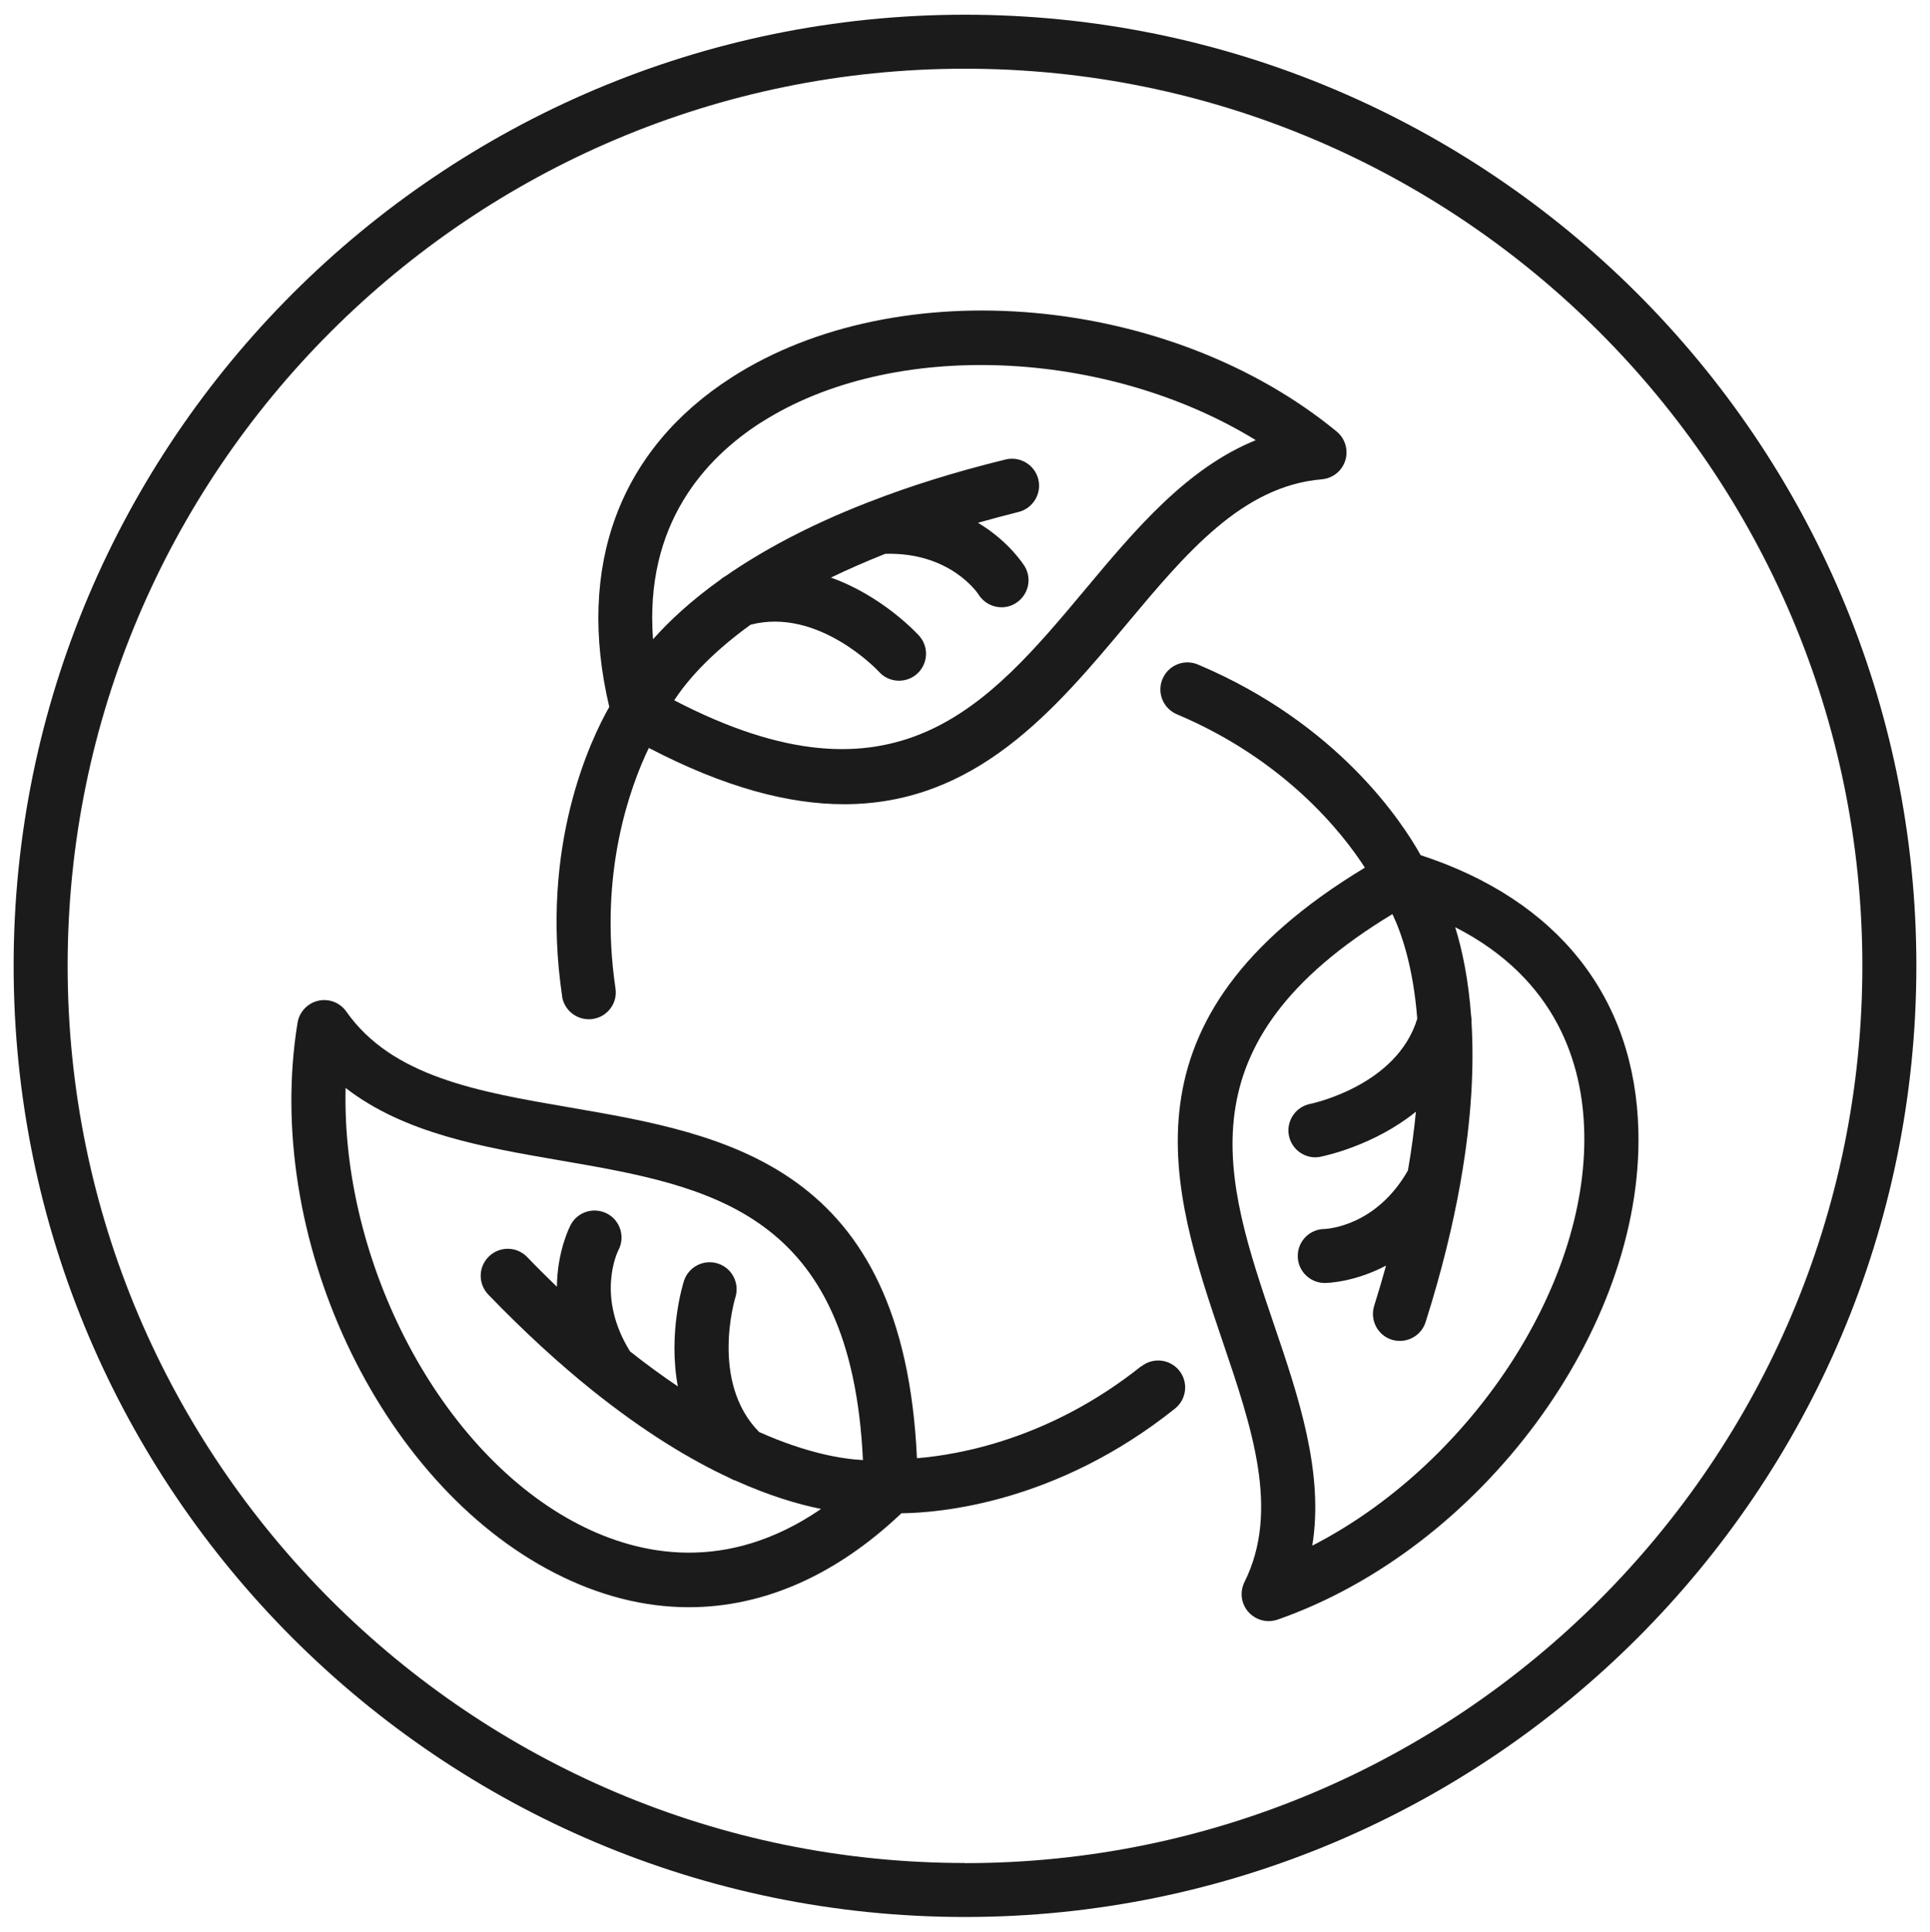
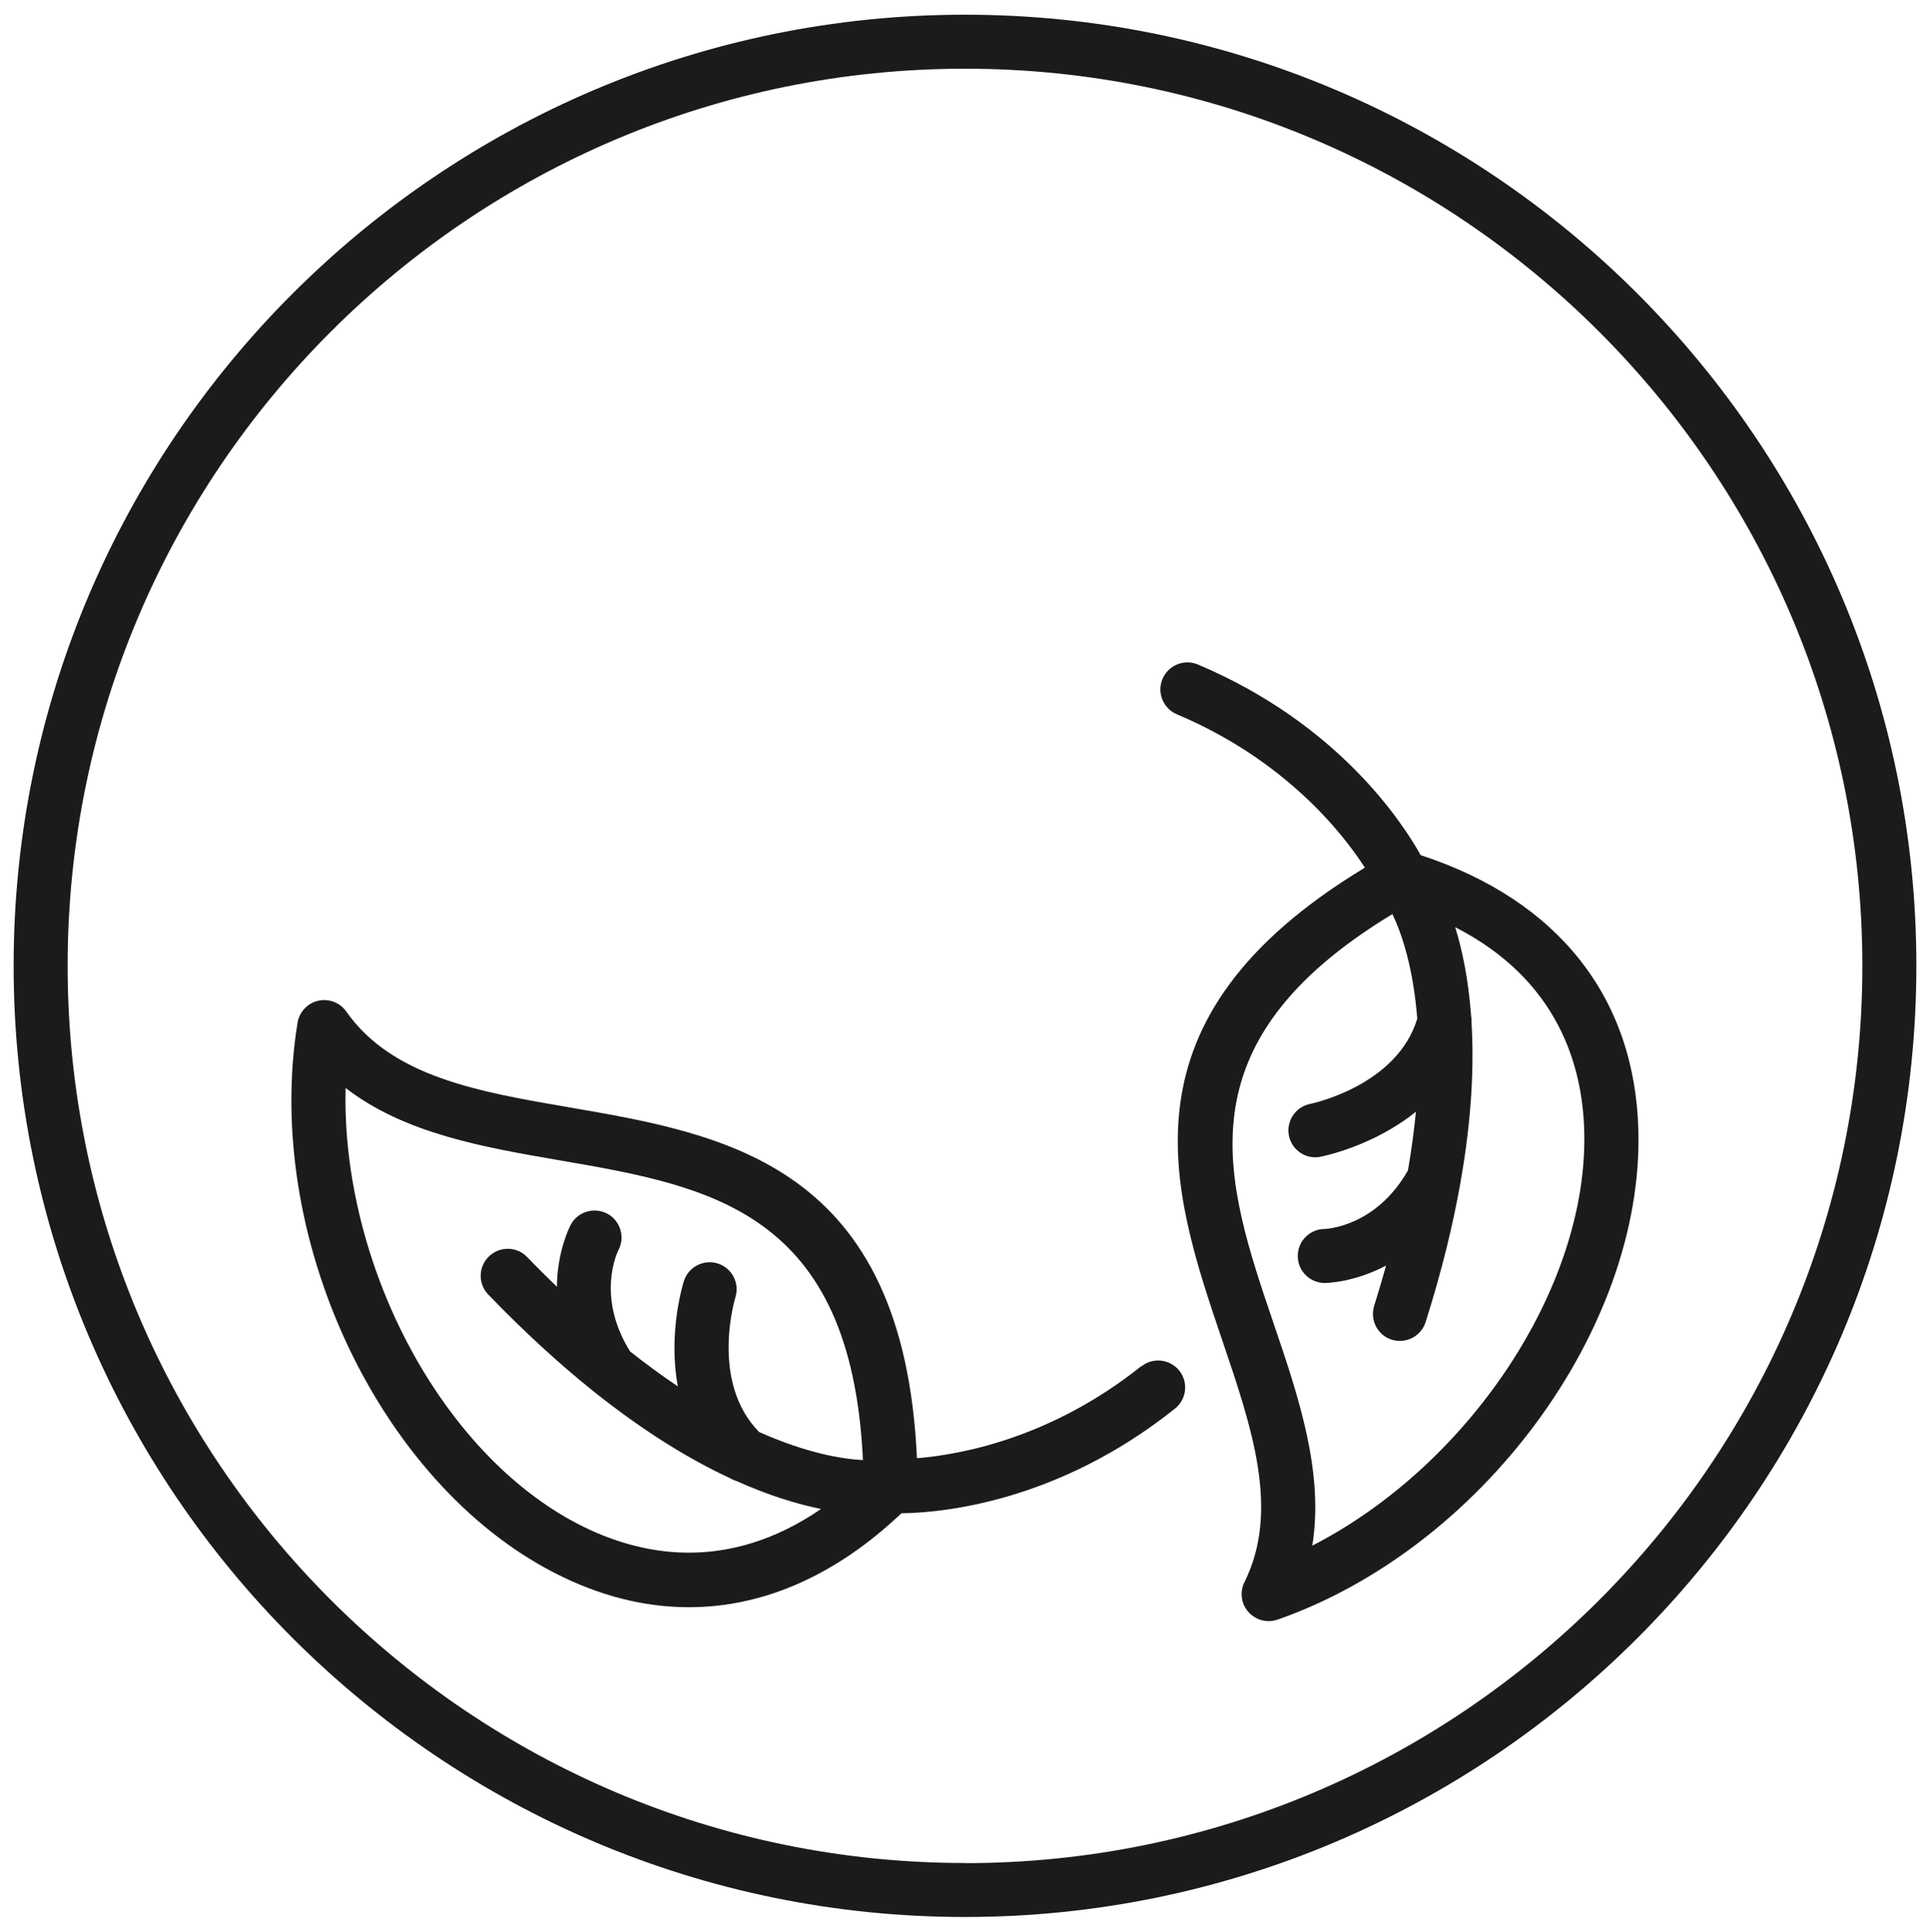
<svg xmlns="http://www.w3.org/2000/svg" id="Ebene_8" viewBox="0 0 142.96 143.11">
  <defs>
    <style>.cls-1{fill:#1b1b1b;}</style>
  </defs>
-   <path class="cls-1" d="m41.63,73.8c.15.99,1,1.71,1.98,1.71.1,0,.2,0,.3-.02,1.09-.16,1.85-1.18,1.68-2.27-1.27-8.56,1.11-14.98,2.47-17.81,5.66,2.95,10.4,4.17,14.46,4.17,9.76,0,15.6-6.97,20.95-13.36,4.39-5.25,8.54-10.21,14.44-10.71.81-.07,1.5-.62,1.74-1.4.24-.78-.01-1.62-.64-2.14-12.34-10.15-32.44-11.95-44.8-4.02-8.35,5.35-11.54,14.01-9.08,24.42-1.37,2.41-5.15,10.28-3.49,21.44Zm14.73-42.49c9.75-6.25,25.63-5.48,36.66,1.3-5.11,2.07-8.92,6.61-12.62,11.04-7.21,8.62-14.05,16.77-30.46,8.23.85-1.3,2.53-3.34,5.66-5.6,5.02-1.3,9.43,3.4,9.51,3.49.39.44.94.66,1.48.66.48,0,.96-.17,1.34-.51.82-.74.89-2,.15-2.82-.16-.18-2.72-2.95-6.53-4.31,1.22-.59,2.56-1.18,4.02-1.76,4.8-.14,6.84,2.9,6.91,3.01.38.61,1.03.95,1.71.95.36,0,.72-.1,1.04-.3.94-.58,1.24-1.81.66-2.75-.08-.12-1.16-1.84-3.45-3.21.97-.27,1.96-.54,3-.8,1.07-.26,1.73-1.35,1.47-2.42-.26-1.07-1.35-1.73-2.42-1.47-3.84.94-7.17,2-10.07,3.13-.06.02-.11.04-.16.06-4.44,1.73-7.86,3.61-10.49,5.43-.14.08-.28.17-.39.27-2.2,1.57-3.82,3.09-5.01,4.43-.63-8.48,3.8-13.37,8.01-16.07Z" />
  <path class="cls-1" d="m105.23,63.35c-1.35-2.42-6.11-9.74-16.5-14.12-1.02-.43-2.19.05-2.62,1.07-.43,1.02.05,2.19,1.07,2.62,7.96,3.36,12.22,8.72,13.92,11.36-18.62,11.24-14.35,23.86-10.56,35.03,2.2,6.48,4.28,12.6,1.64,17.9-.36.73-.25,1.6.29,2.21.39.44.94.68,1.5.68.22,0,.44-.04.66-.11,15.08-5.27,27.08-21.5,26.73-36.18-.23-9.91-5.96-17.14-16.14-20.46Zm-8.03,51.19c.89-5.44-1.01-11.06-2.87-16.52-3.61-10.64-7.02-20.72,8.81-30.3.67,1.4,1.54,3.9,1.84,7.75-1.51,4.98-7.83,6.29-7.92,6.31-1.08.21-1.79,1.25-1.59,2.33.18.96,1.02,1.63,1.96,1.63.12,0,.25-.01.37-.04.24-.05,3.93-.79,7.08-3.34-.13,1.35-.32,2.8-.59,4.35-2.37,4.17-6.03,4.33-6.17,4.34-1.1,0-2,.9-1.99,2.01,0,1.1.9,1.99,2,1.99h0c.15,0,2.17-.04,4.54-1.29-.27.97-.56,1.96-.88,2.98-.33,1.05.25,2.18,1.3,2.51.2.06.4.09.6.09.85,0,1.64-.54,1.91-1.4,1.2-3.78,2.02-7.19,2.57-10.27,0-.04.02-.09.02-.13.83-4.69,1-8.59.81-11.78.01-.17,0-.33-.03-.49-.2-2.7-.65-4.87-1.18-6.58,7.57,3.87,9.45,10.2,9.56,15.19.27,11.58-8.64,24.74-20.17,30.64Z" />
  <path class="cls-1" d="m84.54,101.21c-6.75,5.39-13.5,6.57-16.62,6.82-.99-21.73-14.12-23.99-25.75-25.99-6.75-1.16-13.12-2.26-16.52-7.1-.47-.67-1.29-.98-2.08-.8-.79.18-1.4.83-1.53,1.63-2.57,15.77,5.97,34.05,19.04,40.76,3.31,1.7,6.65,2.54,9.95,2.54,5.51,0,10.88-2.35,15.74-6.96,2.79-.03,11.48-.73,20.27-7.76.86-.69,1-1.95.31-2.81-.69-.86-1.95-1-2.81-.31Zm-41.64,11.74c-10.31-5.29-17.62-19.4-17.3-32.35,4.36,3.38,10.2,4.39,15.89,5.37,11.08,1.91,21.56,3.72,22.43,22.2-1.55-.08-4.17-.51-7.69-2.08-3.66-3.71-1.78-9.91-1.76-9.97.33-1.05-.24-2.17-1.29-2.51-1.05-.34-2.18.24-2.52,1.29-.07.23-1.19,3.83-.45,7.81-1.13-.76-2.31-1.62-3.54-2.59-2.54-4.08-.93-7.36-.87-7.49.52-.97.16-2.19-.81-2.71-.98-.52-2.19-.16-2.71.81-.07.13-1,1.93-1.03,4.6-.72-.7-1.45-1.42-2.2-2.2-.77-.8-2.03-.82-2.83-.05-.8.77-.82,2.03-.05,2.83,2.7,2.8,5.25,5.12,7.65,7.05.02.02.04.03.06.05,3.81,3.05,7.22,5.12,10.17,6.49.14.08.28.15.43.19,2.47,1.11,4.59,1.75,6.34,2.1-7.02,4.81-13.47,3.44-17.92,1.16Z" />
  <path class="cls-1" d="m71.48,1.09C32.62,1.09,1.01,32.7,1.01,71.55s31.61,70.47,70.47,70.47,70.47-31.61,70.47-70.47S110.33,1.09,71.48,1.09Zm0,136.93c-36.65,0-66.47-29.82-66.47-66.47S34.83,5.09,71.48,5.09s66.47,29.82,66.47,66.47-29.82,66.47-66.47,66.47Z" />
</svg>